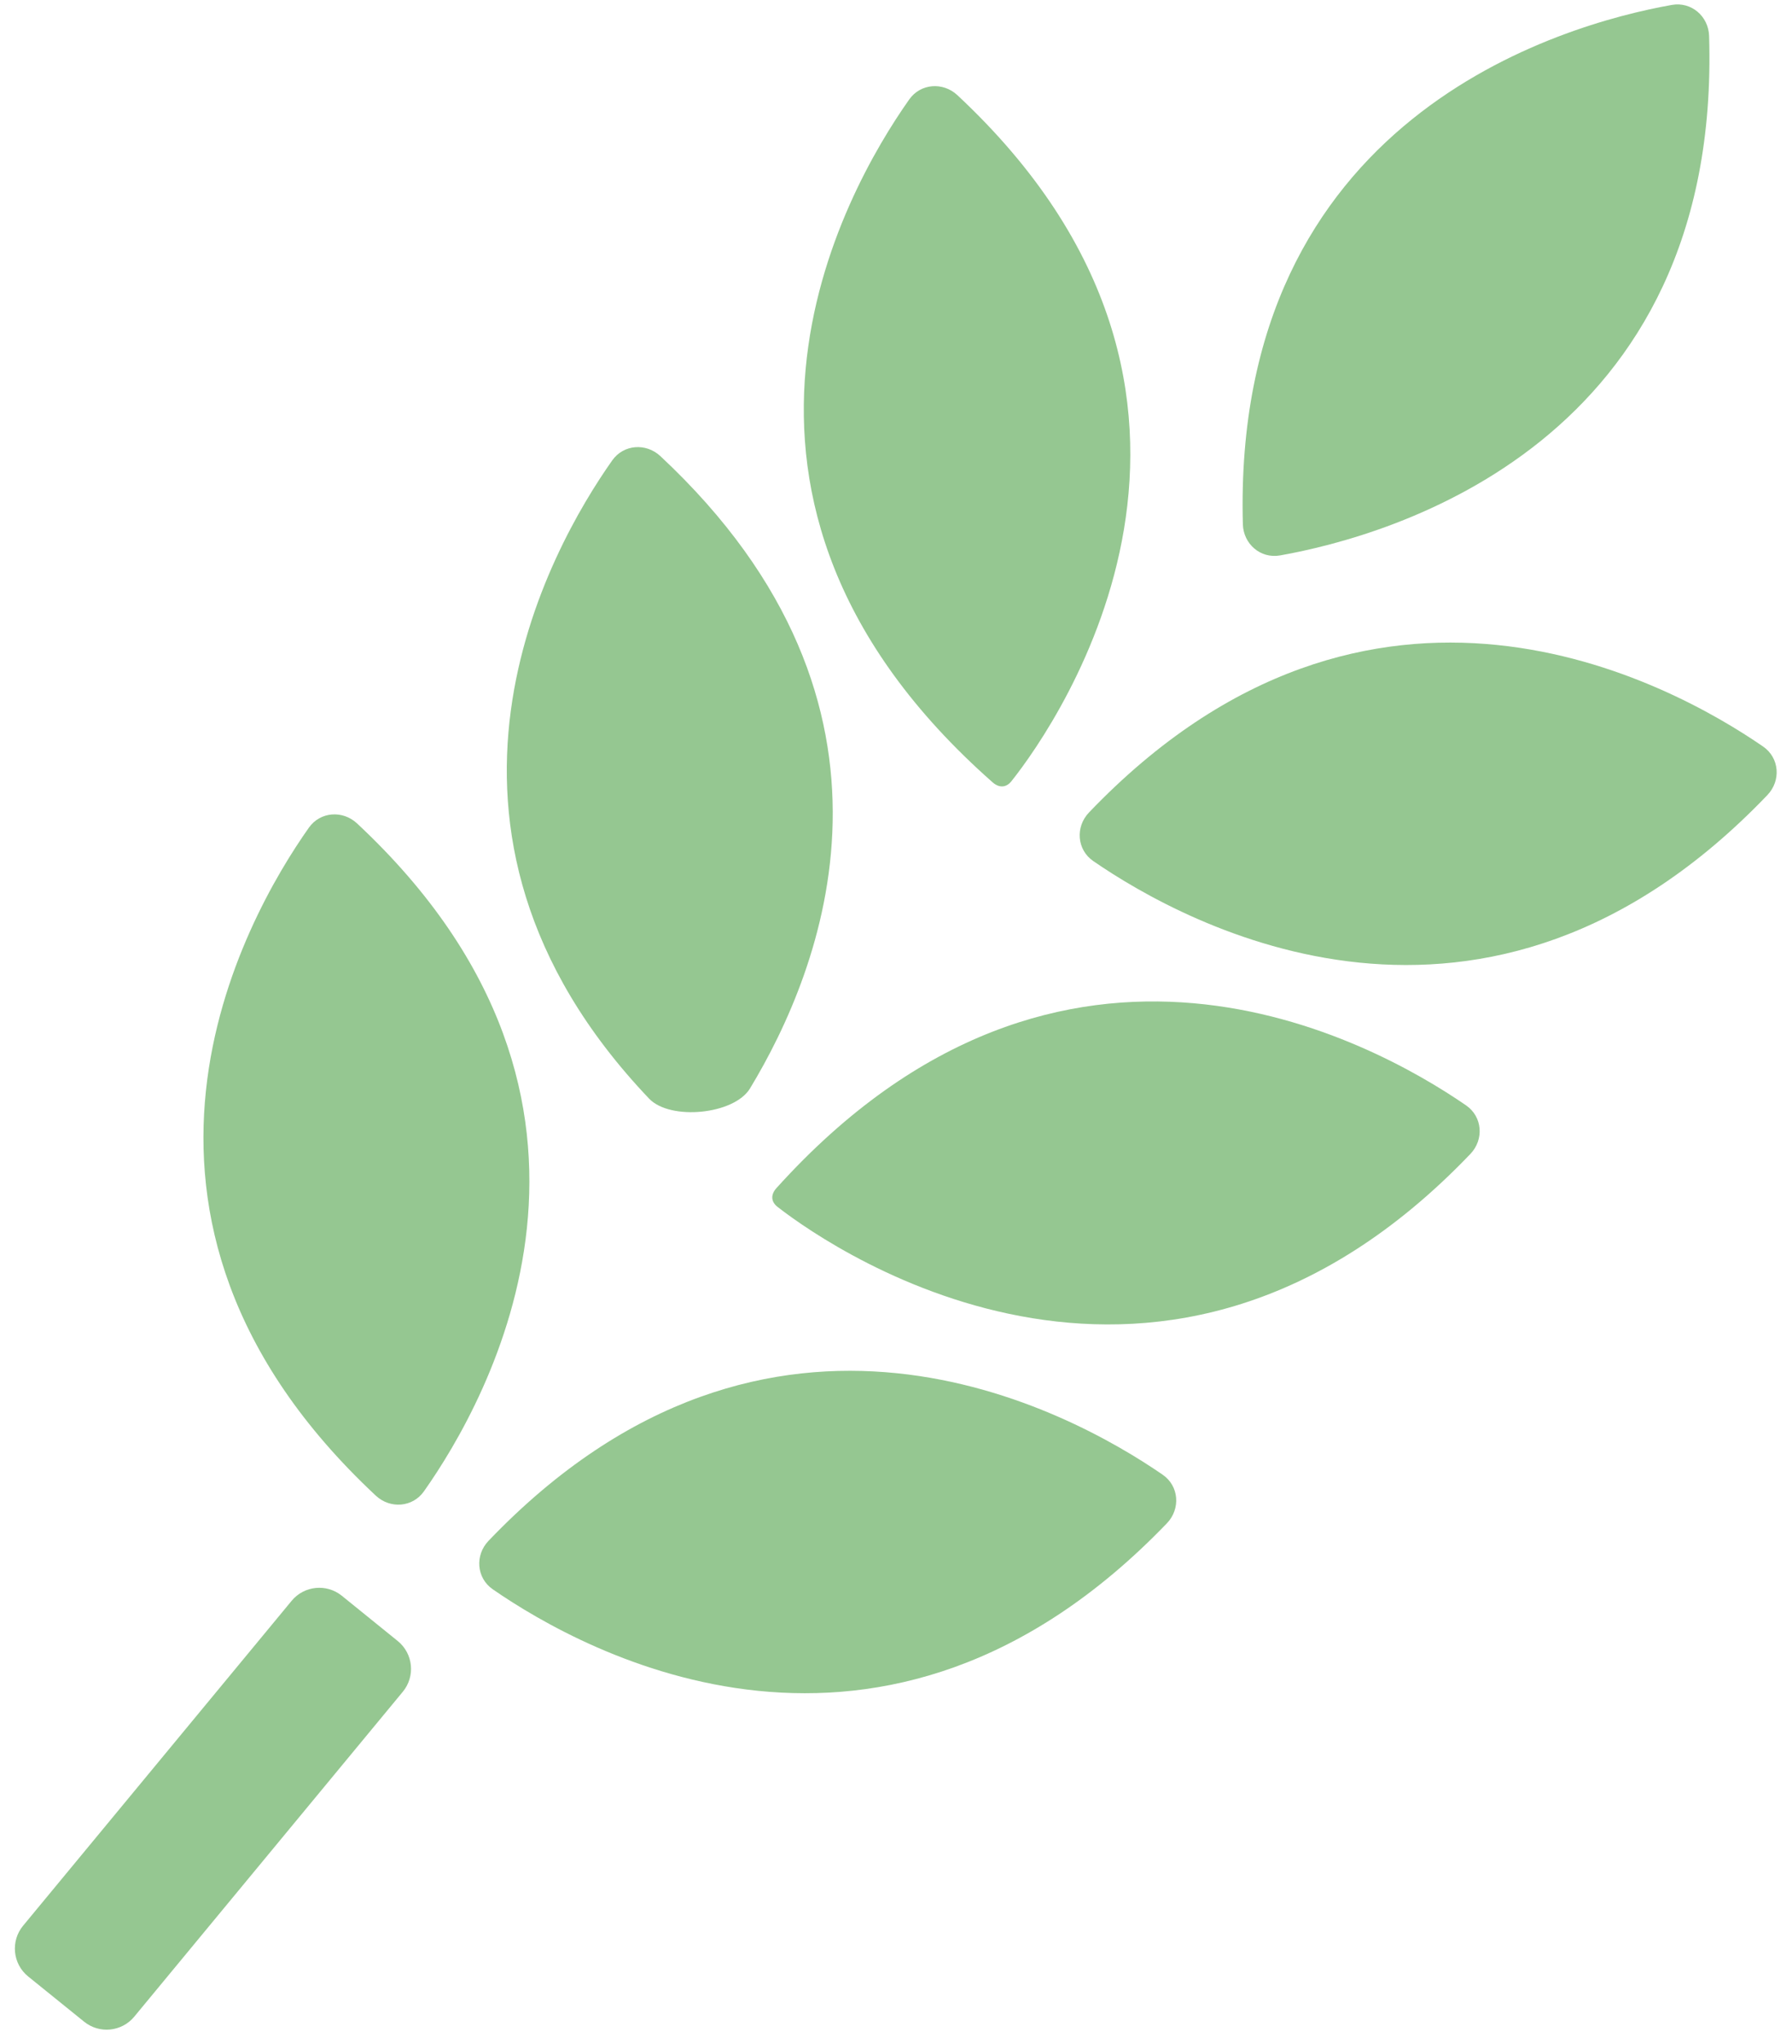
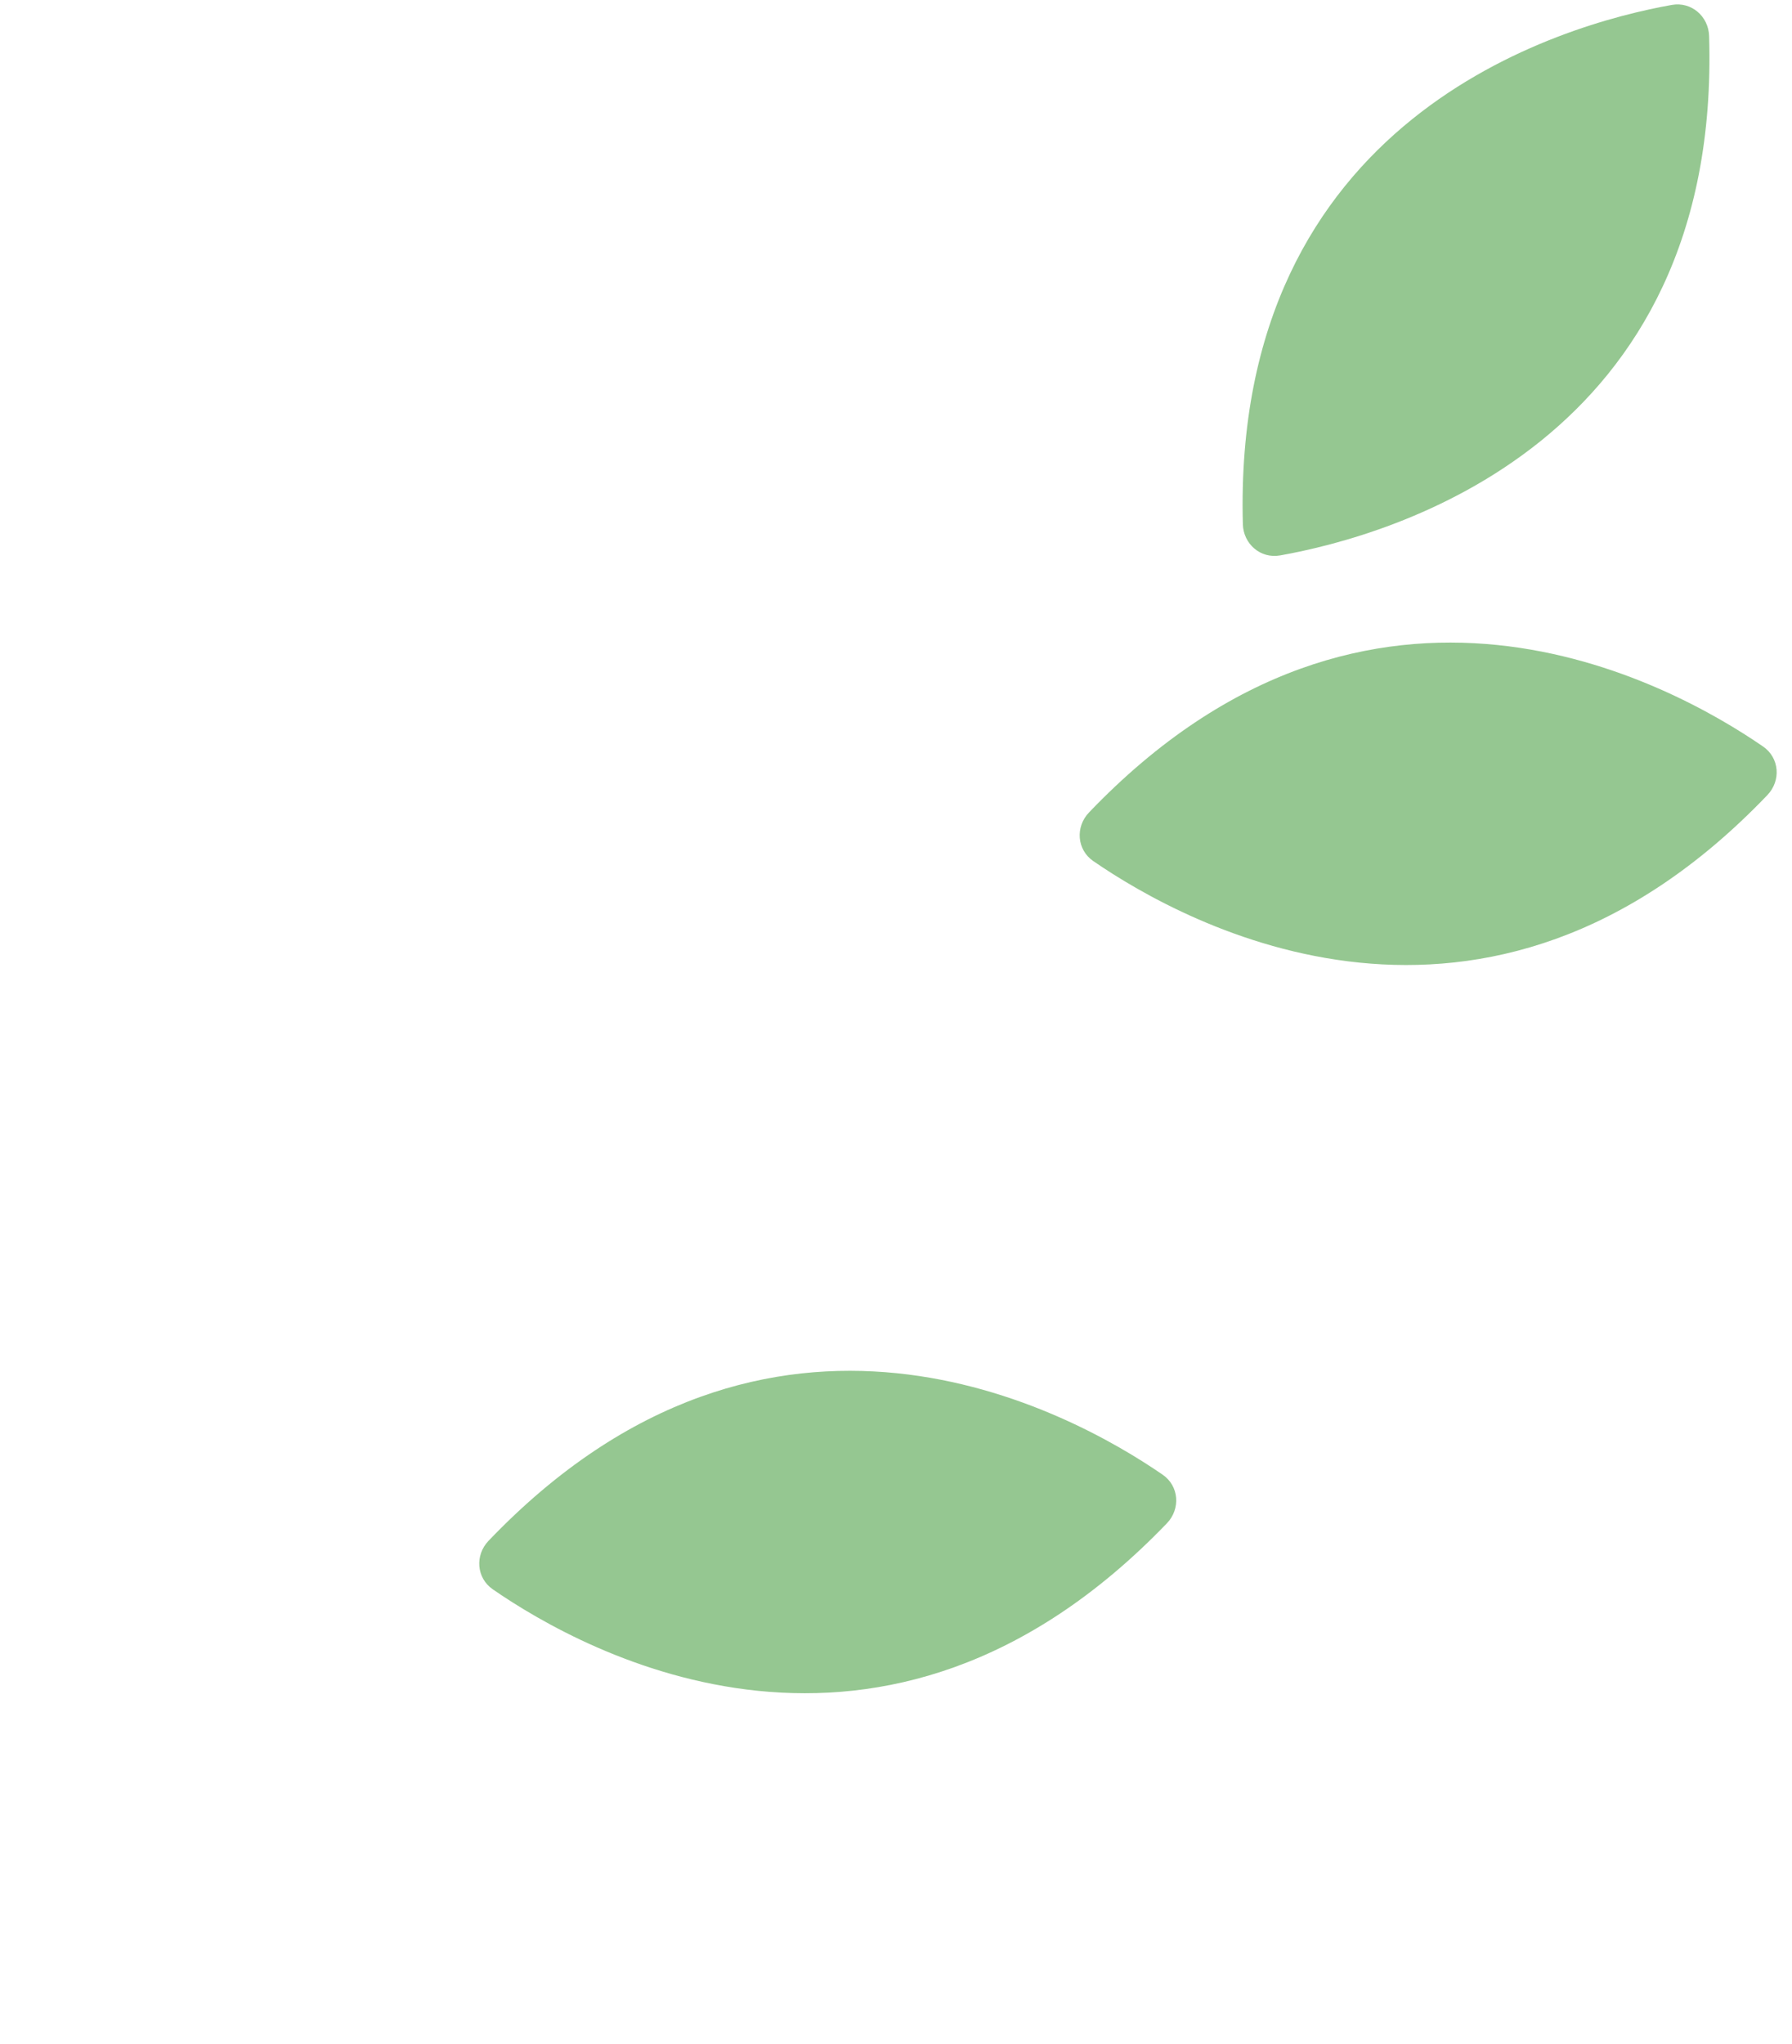
<svg xmlns="http://www.w3.org/2000/svg" width="50" height="57" viewBox="0 0 50 57" fill="none">
  <path d="M47.687 1.004C47.67 0.453 47.191 0.041 46.648 0.137C43.575 0.684 34.375 3.272 34.678 14.618C34.693 15.171 35.172 15.585 35.716 15.489C38.802 14.941 48.036 12.354 47.687 1.004Z" fill="#95C791" />
  <path d="M49.312 22.173C49.698 21.77 49.652 21.134 49.193 20.818C46.611 19.04 38.257 14.432 30.385 22.657C30 23.059 30.045 23.696 30.504 24.012C33.086 25.79 41.44 30.398 49.312 22.173Z" fill="#95C791" />
-   <path d="M26.713 2.654C26.312 2.28 25.686 2.325 25.37 2.772C23.546 5.355 18.709 13.894 27.696 21.817C27.874 21.974 28.072 21.972 28.22 21.786C29.56 20.106 35.759 11.097 26.713 2.654Z" fill="#95C791" />
-   <path d="M41.026 32.18C41.411 31.778 41.365 31.141 40.906 30.825C38.277 29.015 29.661 24.27 21.665 33.131C21.503 33.31 21.505 33.508 21.696 33.657C23.404 34.988 32.498 41.093 41.026 32.18Z" fill="#95C791" />
-   <path d="M18.426 12.72C18.025 12.346 17.399 12.391 17.083 12.838C15.355 15.286 10.919 23.084 18.112 30.638C18.7 31.255 20.485 31.082 20.927 30.352C22.92 27.06 25.916 19.71 18.426 12.72Z" fill="#95C791" />
  <path d="M32.557 42.481C32.944 42.079 32.9 41.44 32.44 41.124C29.855 39.344 21.502 34.742 13.632 42.967C13.247 43.368 13.292 44.004 13.749 44.32C16.32 46.098 24.642 50.705 32.557 42.481Z" fill="#95C791" />
-   <path d="M9.962 22.962C9.561 22.588 8.935 22.633 8.619 23.08C6.827 25.617 2.127 33.904 10.485 41.708C10.886 42.082 11.512 42.037 11.828 41.589C13.62 39.052 18.32 30.765 9.962 22.962Z" fill="#95C791" />
-   <path d="M9.537 44.5C9.111 44.156 8.487 44.218 8.137 44.641L0.644 53.702C0.29 54.131 0.353 54.767 0.786 55.117L2.347 56.378C2.773 56.723 3.397 56.66 3.746 56.238L11.239 47.177C11.594 46.748 11.53 46.112 11.097 45.762L9.537 44.5Z" fill="#95C791" />
</svg>